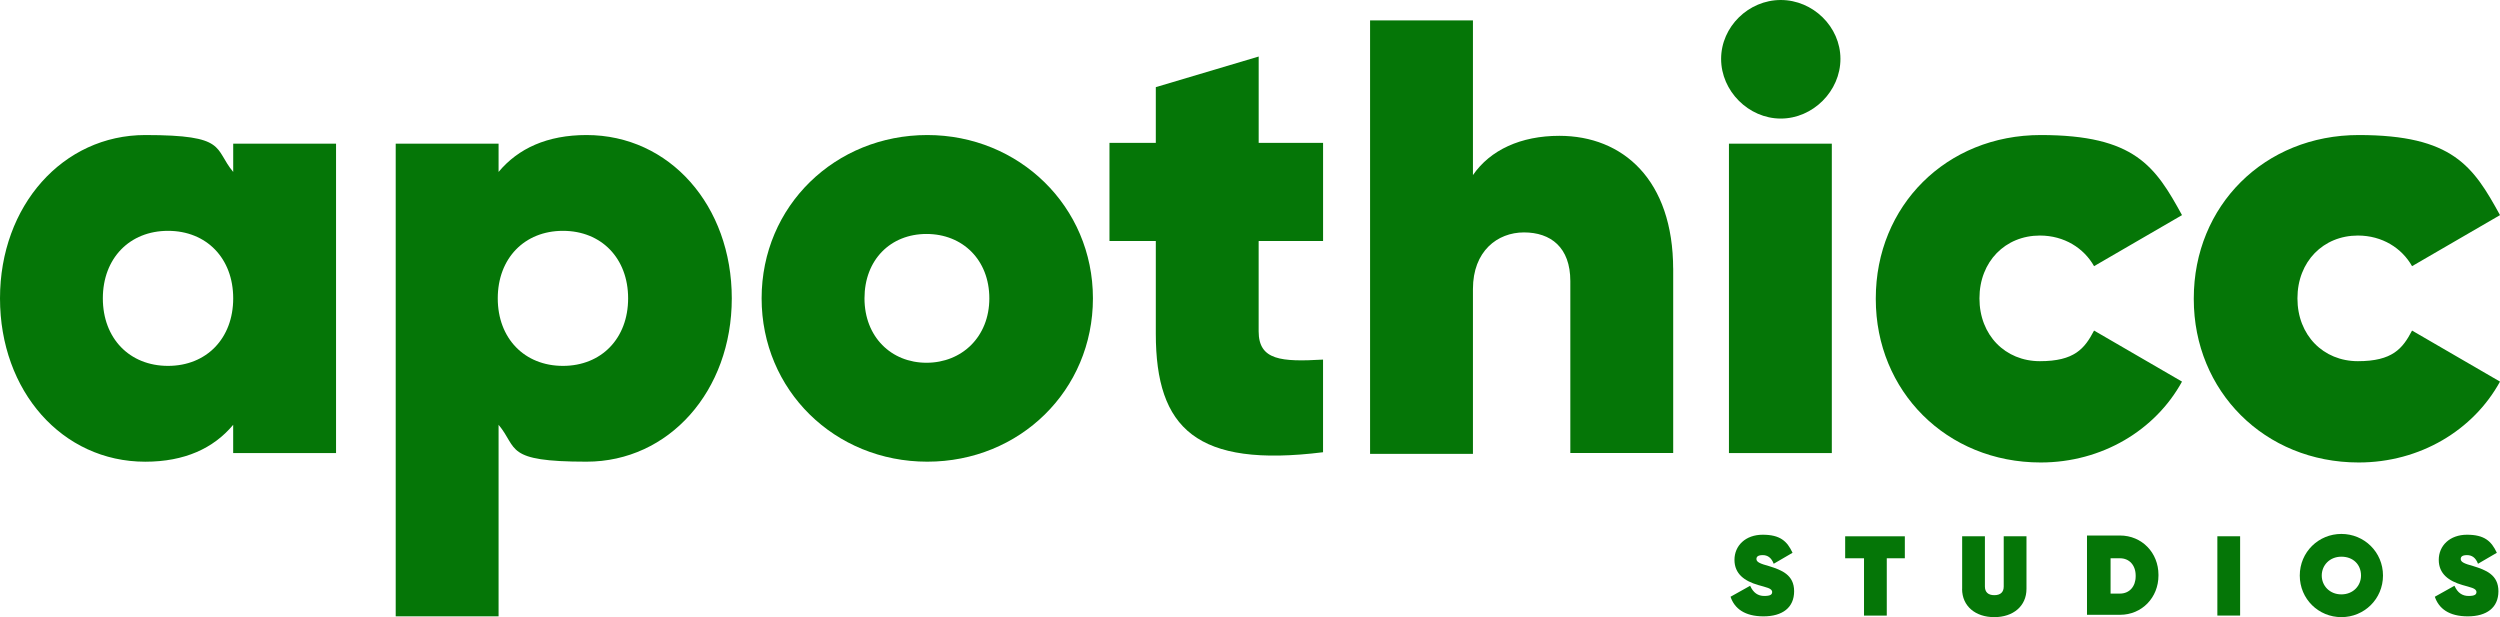
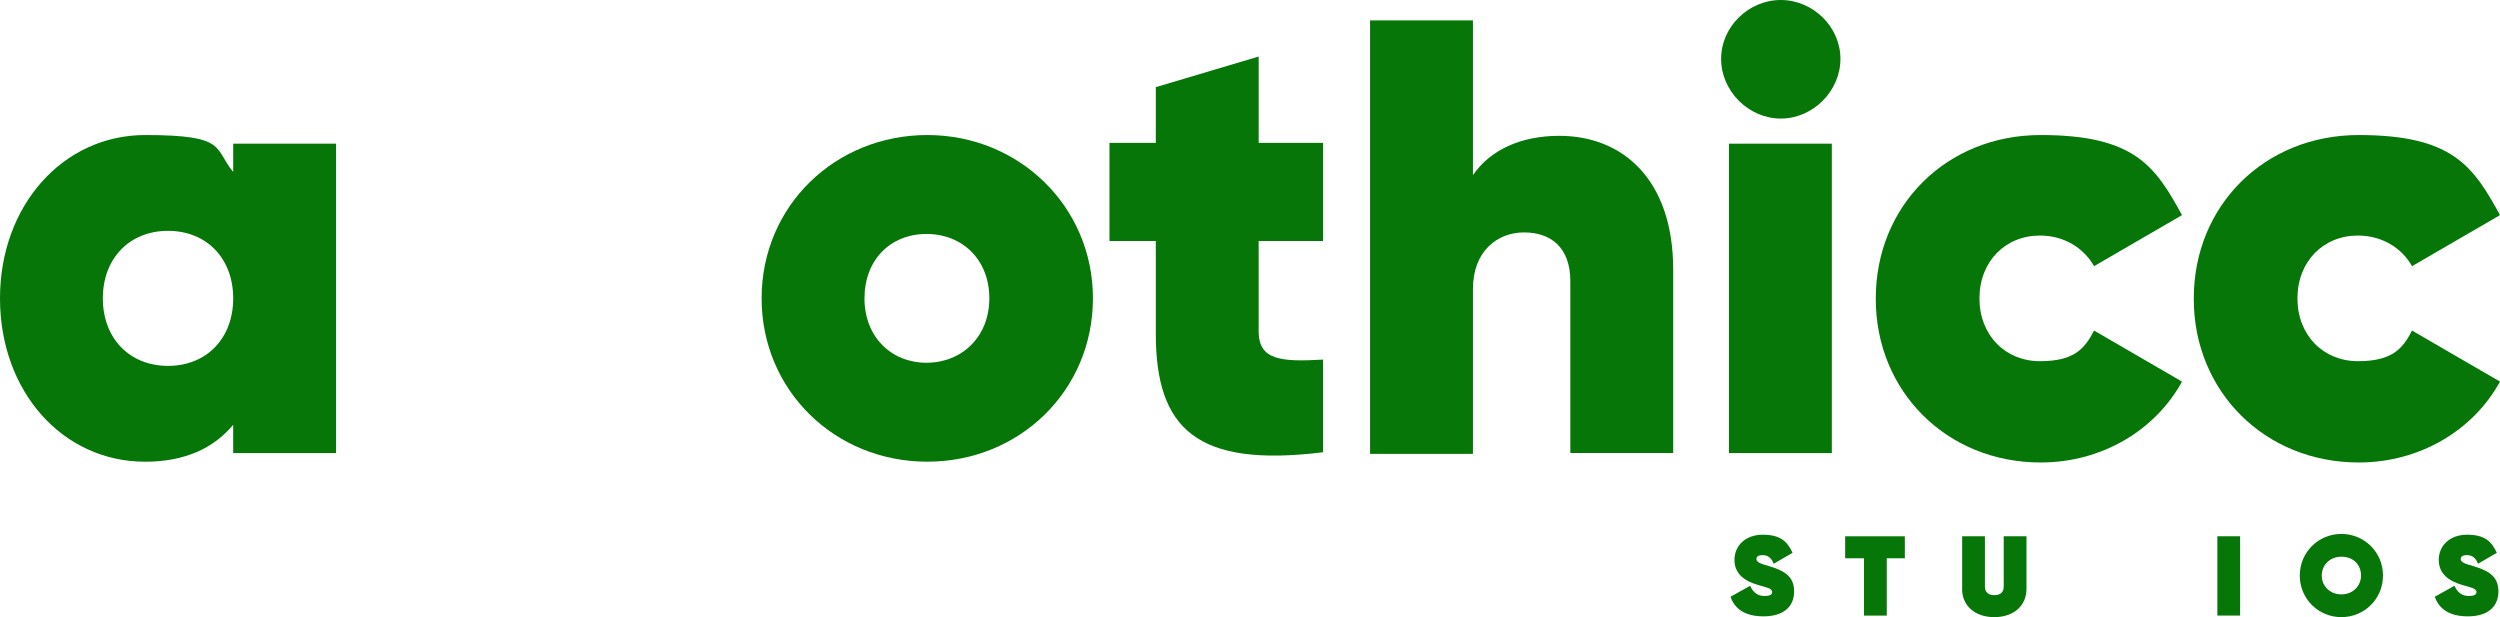
<svg xmlns="http://www.w3.org/2000/svg" viewBox="0 0 792 195.51" data-name="Layer 2" id="Layer_2">
  <defs>
    <style>
      .cls-1 {
        fill: #057607;
      }
    </style>
  </defs>
  <g data-name="Layer 1" id="Layer_1-2">
    <g>
      <g>
        <path d="M106.46,45.52v98.01h-32.59v-8.95c-6.22,7.46-15.42,11.69-27.86,11.69C19.65,146.26,0,123.87,0,94.52s19.9-51.74,46.02-51.74,21.64,4.23,27.86,11.69v-8.95h32.59ZM73.88,94.52c0-12.69-8.46-21.39-20.65-21.39s-20.65,8.71-20.65,21.39,8.46,21.39,20.65,21.39,20.65-8.71,20.65-21.39Z" class="cls-1" />
-         <path d="M231.83,94.52c0,29.35-19.9,51.74-46.02,51.74s-21.64-4.23-27.86-11.69v60.69h-32.59V45.52h32.59v8.95c6.22-7.46,15.42-11.69,27.86-11.69,26.37,0,46.02,22.39,46.02,51.74h0ZM198.99,94.52c0-12.69-8.46-21.39-20.65-21.39s-20.65,8.71-20.65,21.39,8.46,21.39,20.65,21.39,20.65-8.71,20.65-21.39Z" class="cls-1" />
        <path d="M241.28,94.52c0-29.35,23.38-51.74,52.48-51.74s52.48,22.64,52.48,51.74-23.13,51.74-52.48,51.74-52.48-22.64-52.48-51.74ZM313.42,94.52c0-12.19-8.46-20.4-19.9-20.4s-19.65,8.21-19.65,20.4,8.46,20.4,19.65,20.4,19.9-8.21,19.9-20.4Z" class="cls-1" />
        <path d="M398.74,76.61v28.36c0,9.2,7.21,9.7,20.4,8.95v29.35c-40.05,4.97-52.98-7.46-52.98-37.56v-29.35h-14.68v-31.09h14.68v-17.66l32.59-9.7v27.36h20.4v31.09h-20.4v.25Z" class="cls-1" />
        <path d="M530.07,84.82v58.7h-32.59v-54.47c0-10.7-6.22-15.42-14.68-15.42s-16.17,5.97-16.17,17.91v52.24h-32.59V6.47h32.59v49c5.47-7.96,15.17-12.44,27.36-12.44,20.15,0,36.07,13.93,36.07,42.29v-.5Z" class="cls-1" />
        <path d="M545.25,18.66c0-10.2,8.71-18.66,18.9-18.66s18.9,8.46,18.9,18.66-8.71,18.9-18.9,18.9-18.9-8.71-18.9-18.9ZM547.73,45.52h32.59v98.01h-32.59V45.52Z" class="cls-1" />
        <path d="M594.25,94.52c0-29.35,22.39-51.74,52.24-51.74s36.32,9.95,44.77,25.37l-27.86,16.17c-3.23-5.72-9.45-9.7-17.16-9.7-10.94,0-19.15,8.21-19.15,19.9s8.21,19.9,19.15,19.9,14.18-3.98,17.16-9.7l27.86,16.17c-8.46,15.42-25.37,25.62-44.77,25.62-29.85,0-52.24-22.64-52.24-51.74v-.25Z" class="cls-1" />
        <path d="M694.99,94.52c0-29.35,22.39-51.74,52.24-51.74s36.32,9.95,44.77,25.37l-27.86,16.17c-3.23-5.72-9.45-9.7-17.16-9.7-10.94,0-19.15,8.21-19.15,19.9s8.21,19.9,19.15,19.9,14.18-3.98,17.16-9.7l27.86,16.17c-8.46,15.42-25.37,25.62-44.77,25.62-29.85,0-52.24-22.64-52.24-51.74v-.25Z" class="cls-1" />
      </g>
      <g>
        <path d="M548.23,189.05l6.22-3.48c.99,2.24,2.49,3.23,4.48,3.23s2.49-.5,2.49-1.24c0-1.24-1.99-1.49-4.48-2.24-4.23-1.24-7.46-3.48-7.46-7.96s3.48-7.96,8.95-7.96,7.71,1.99,9.45,5.72l-5.97,3.48c-.75-1.99-1.99-2.74-3.48-2.74s-1.99.5-1.99,1.24c0,.99,1.24,1.49,3.98,2.24,3.98,1.24,7.96,2.74,7.96,7.96s-3.73,7.96-9.7,7.96-9.2-2.49-10.45-6.22h0Z" class="cls-1" />
        <path d="M603.7,176.86h-5.97v18.16h-7.21v-18.16h-5.97v-6.96h18.9v6.96h.25Z" class="cls-1" />
        <path d="M621.61,186.56v-16.67h7.21v15.92c0,1.74.99,2.74,2.98,2.74s2.98-.99,2.98-2.74v-15.92h7.21v16.67c0,5.47-4.23,8.95-10.2,8.95s-10.2-3.48-10.2-8.95Z" class="cls-1" />
-         <path d="M683.8,182.33c0,6.96-5.22,12.44-12.19,12.44h-10.45v-25.12h10.45c6.96,0,12.19,5.47,12.19,12.44v.25ZM676.58,182.33c0-3.23-1.99-5.47-4.97-5.47h-2.98v11.19h2.98c2.98,0,4.97-2.24,4.97-5.47v-.25Z" class="cls-1" />
        <path d="M709.67,169.89v25.12h-7.21v-25.12h7.21Z" class="cls-1" />
        <path d="M728.57,182.33c0-7.46,5.97-13.18,13.18-13.18s13.18,5.72,13.18,13.18-5.97,13.18-13.18,13.18-13.18-5.72-13.18-13.18ZM747.97,182.33c0-3.48-2.49-5.97-6.22-5.97s-6.22,2.74-6.22,5.97,2.49,5.97,6.22,5.97,6.22-2.74,6.22-5.97Z" class="cls-1" />
        <path d="M771.35,189.05l6.22-3.48c1,2.24,2.49,3.23,4.48,3.23s2.49-.5,2.49-1.24c0-1.24-1.99-1.49-4.48-2.24-4.23-1.24-7.46-3.48-7.46-7.96s3.48-7.96,8.95-7.96,7.71,1.99,9.45,5.72l-5.97,3.48c-.75-1.99-1.99-2.74-3.48-2.74s-1.99.5-1.99,1.24c0,.99,1.24,1.49,3.98,2.24,3.98,1.24,7.96,2.74,7.96,7.96s-3.73,7.96-9.7,7.96-9.2-2.49-10.45-6.22h0Z" class="cls-1" />
      </g>
    </g>
  </g>
</svg>